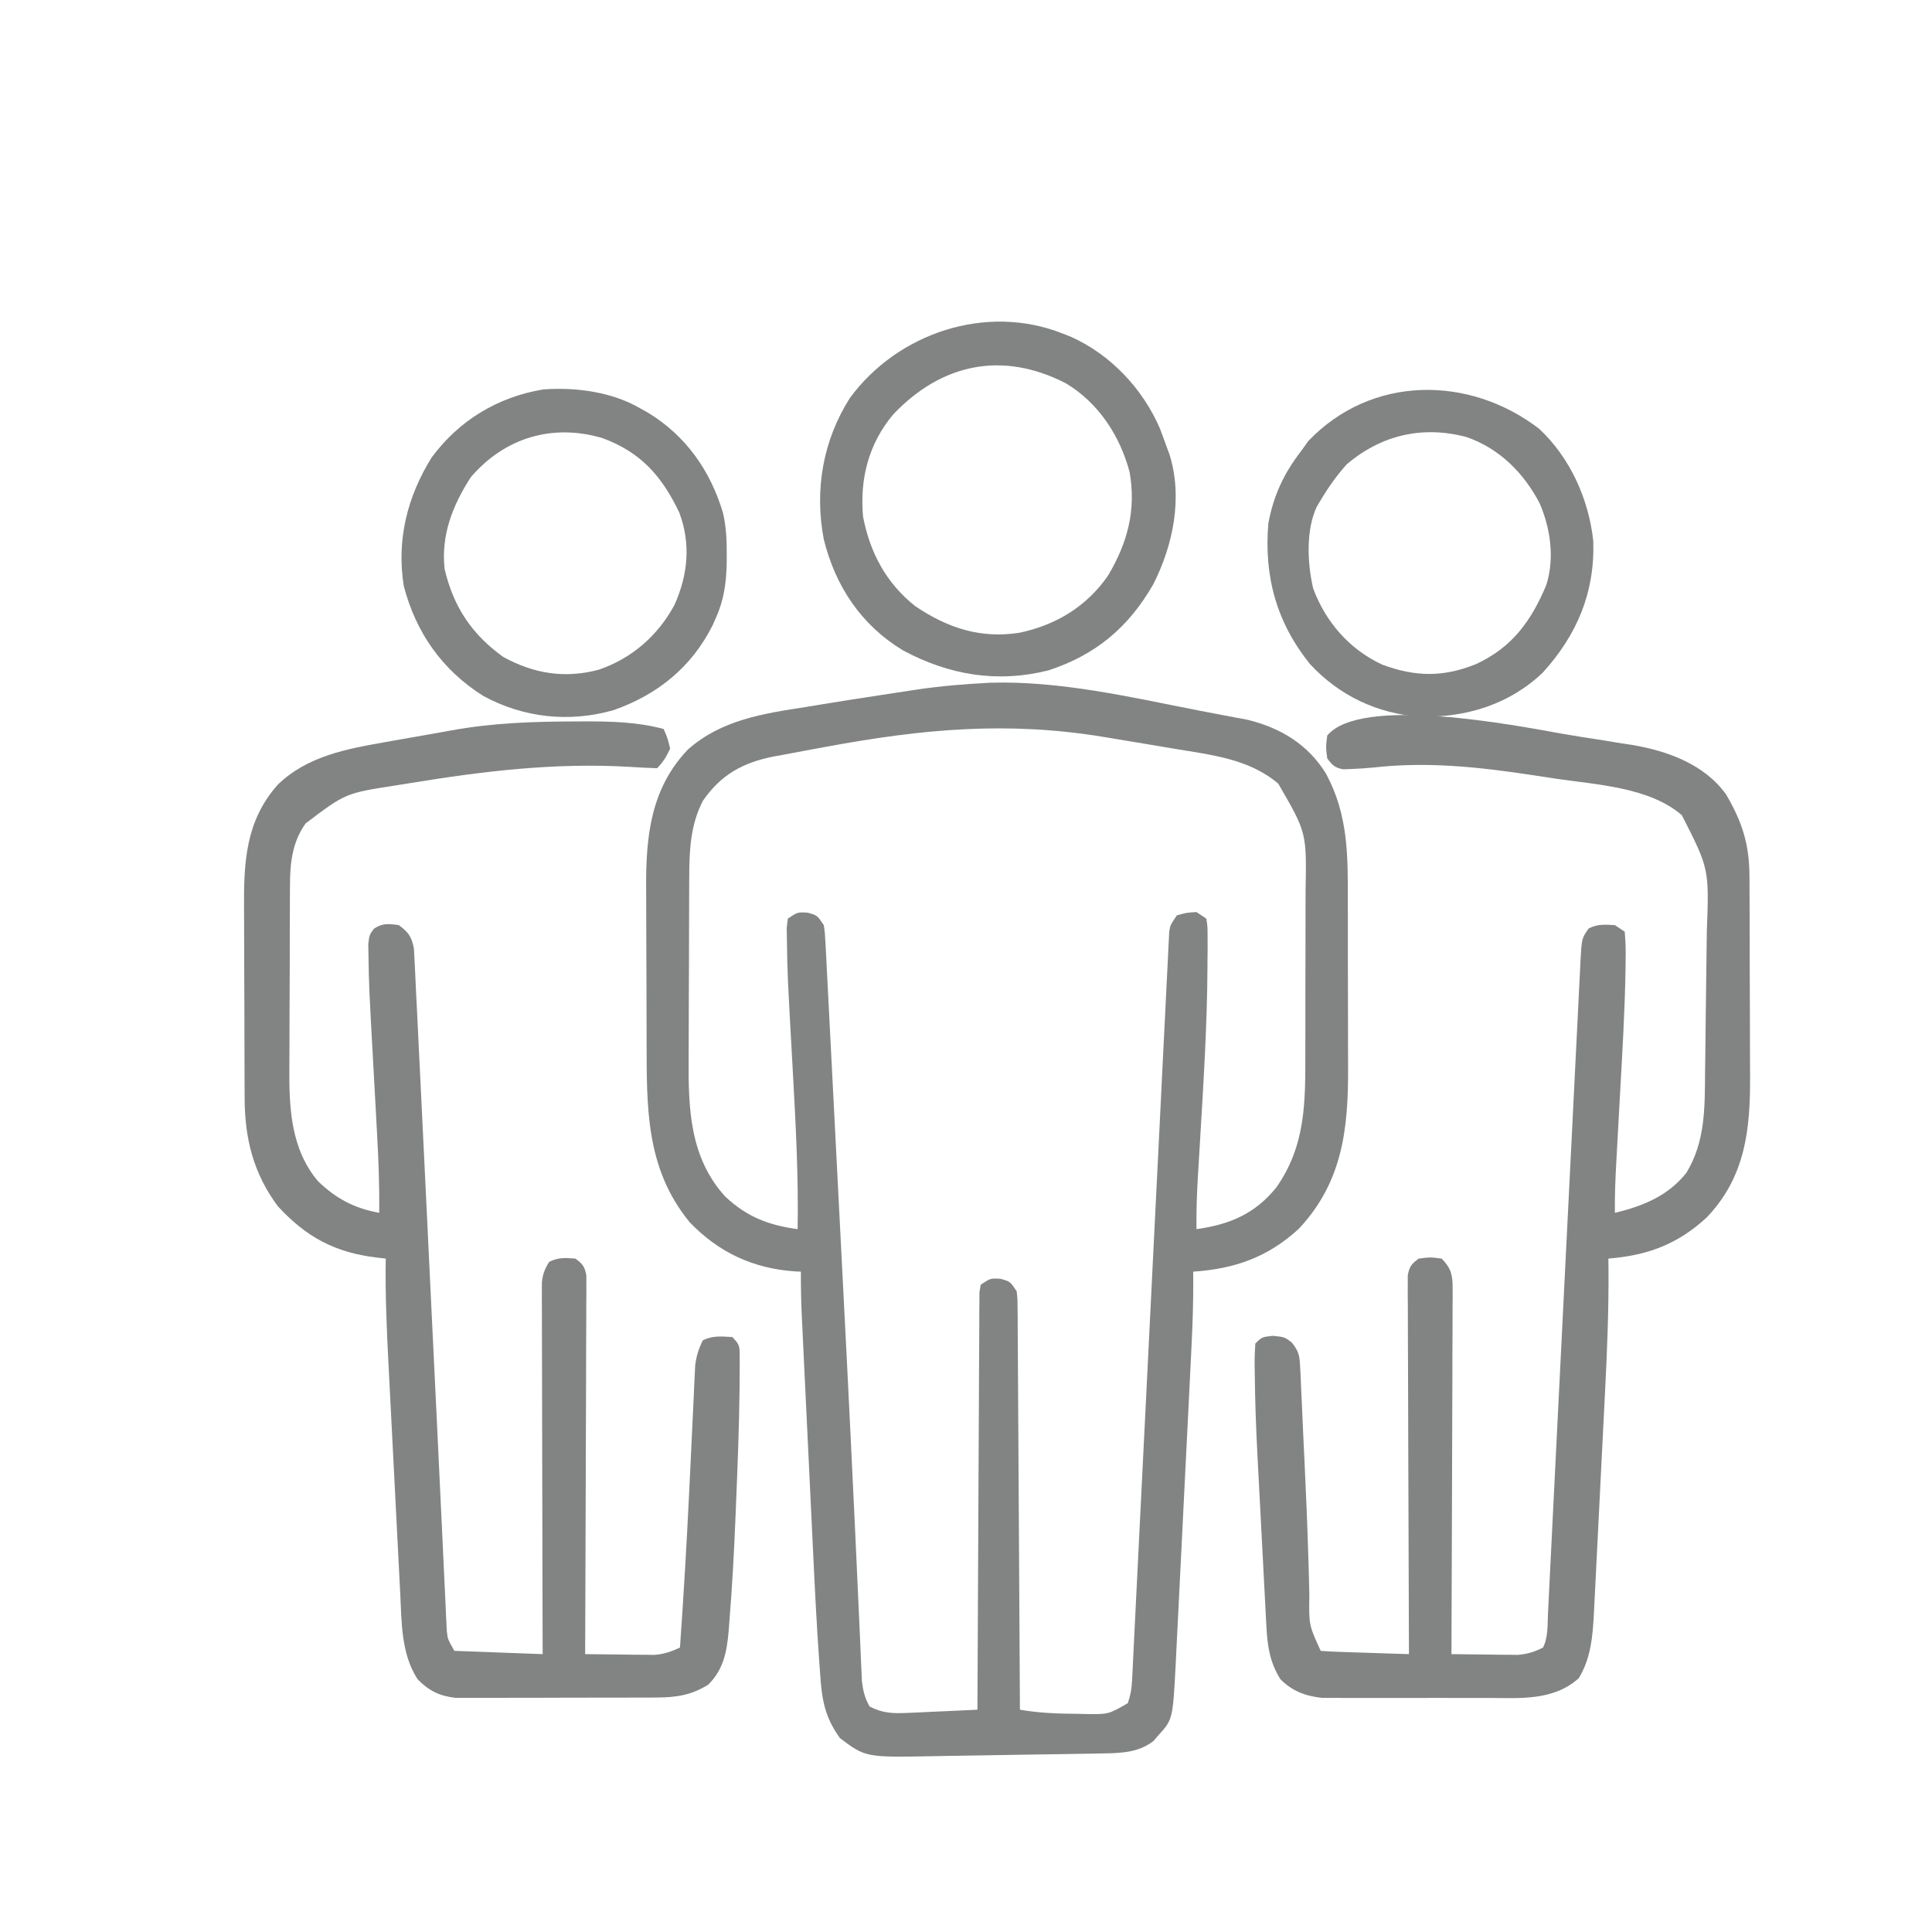
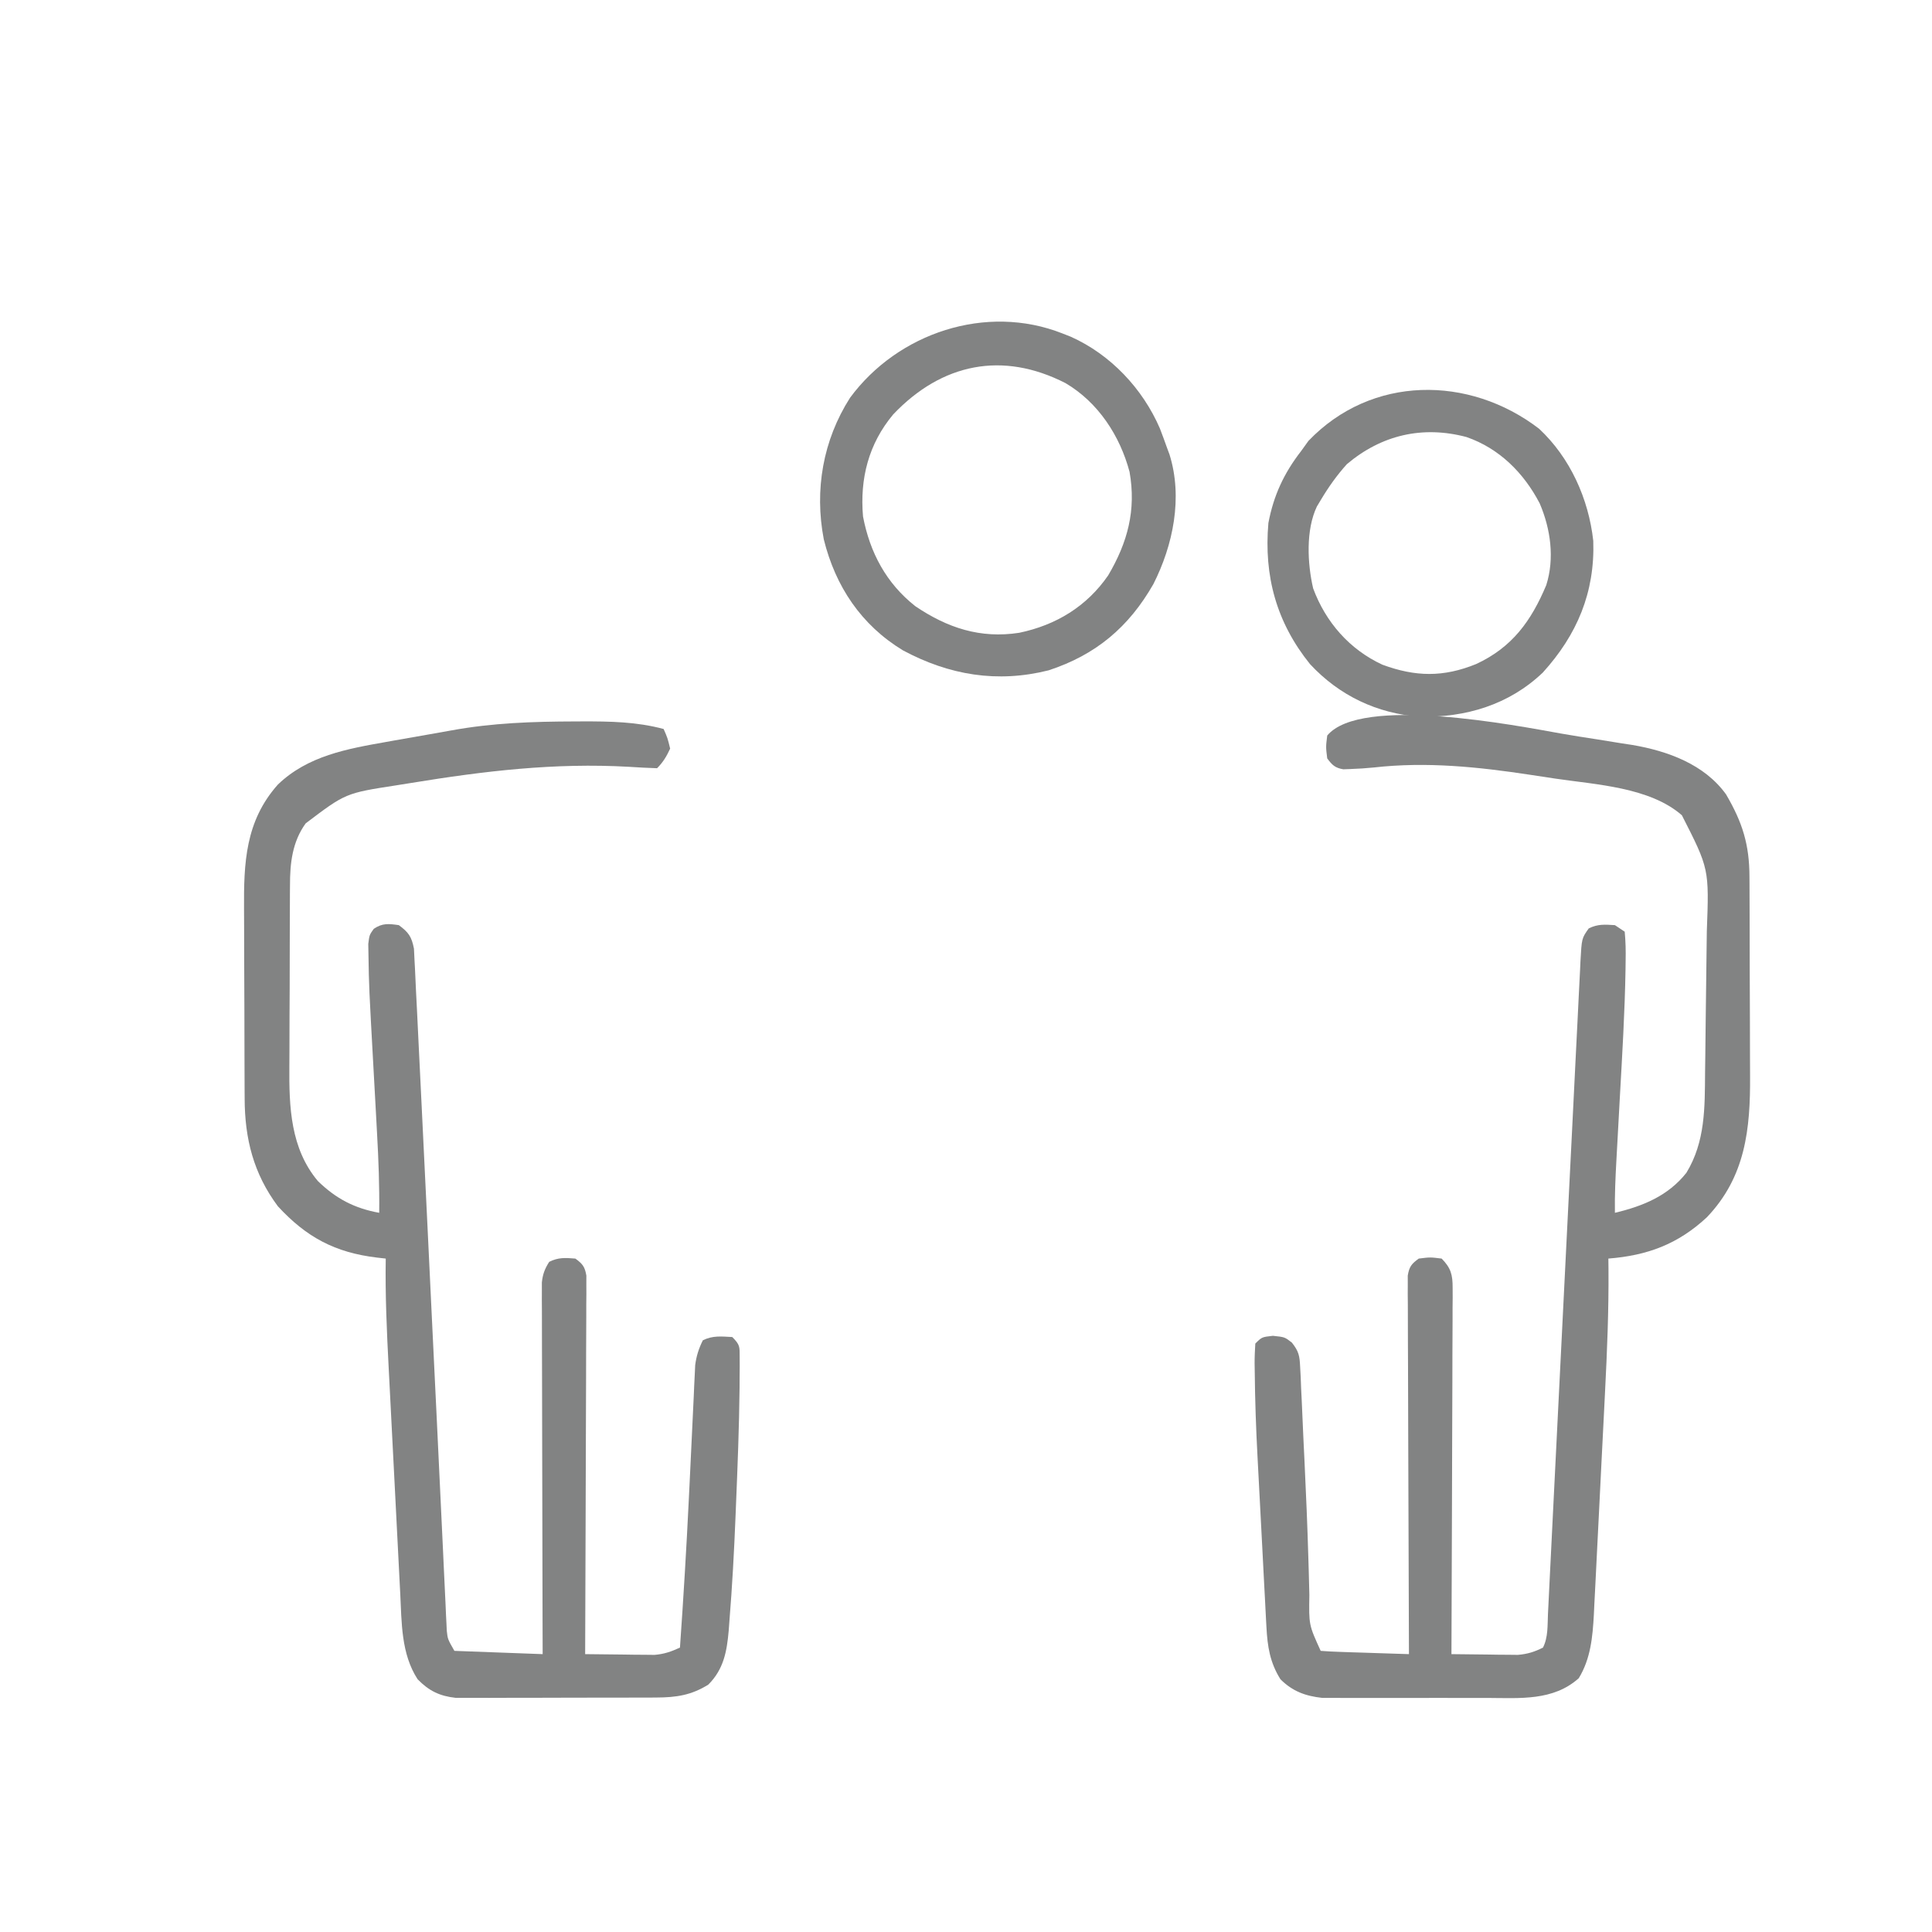
<svg xmlns="http://www.w3.org/2000/svg" id="SvgjsSvg1029" width="288" height="288">
  <defs id="SvgjsDefs1030" />
  <g id="SvgjsG1031">
    <svg viewBox="0 0 591 591" width="288" height="288">
-       <path fill="#828383" d="M0 0 C21.173 -0.585 42.441 4.329 63.116 8.409 C65.747 8.926 68.377 9.43 71.013 9.919 C72.342 10.171 73.671 10.423 75 10.676 C76.177 10.895 77.355 11.115 78.568 11.341 C88.727 13.808 97.168 18.971 102.625 27.922 C109.403 40.616 109.254 52.853 109.242 66.895 C109.246 68.82 109.25 70.745 109.255 72.67 C109.263 76.694 109.262 80.719 109.257 84.743 C109.251 89.865 109.268 94.986 109.291 100.107 C109.306 104.081 109.307 108.055 109.304 112.029 C109.304 113.916 109.31 115.802 109.32 117.688 C109.408 136.429 107.654 152.771 94.207 167.09 C84.675 175.8 74.572 179.308 61.941 180.16 C61.95 181.144 61.95 181.144 61.96 182.147 C61.996 189.147 61.775 196.107 61.422 203.098 C61.367 204.236 61.312 205.374 61.255 206.547 C61.073 210.275 60.886 214.003 60.699 217.73 C60.569 220.339 60.44 222.947 60.31 225.555 C60.038 231.007 59.764 236.459 59.488 241.911 C59.17 248.192 58.86 254.474 58.554 260.757 C58.258 266.83 57.952 272.904 57.644 278.977 C57.515 281.549 57.388 284.12 57.264 286.692 C57.09 290.289 56.906 293.885 56.719 297.481 C56.67 298.535 56.621 299.588 56.571 300.674 C55.684 317.158 55.684 317.158 51.191 322.098 C50.722 322.643 50.253 323.188 49.77 323.75 C45.315 327.186 40.192 327.429 34.75 327.527 C34.056 327.541 33.362 327.556 32.648 327.572 C30.368 327.618 28.088 327.649 25.809 327.68 C24.209 327.706 22.61 327.733 21.011 327.76 C17.66 327.814 14.31 327.861 10.959 327.903 C6.696 327.958 2.433 328.035 -1.83 328.119 C-5.135 328.181 -8.439 328.228 -11.744 328.27 C-13.314 328.293 -14.884 328.32 -16.454 328.353 C-38.25 328.791 -38.25 328.791 -46.121 322.848 C-50.757 316.417 -51.661 311.06 -52.166 303.324 C-52.244 302.267 -52.322 301.211 -52.402 300.122 C-53.227 288.601 -53.806 277.068 -54.348 265.531 C-54.457 263.273 -54.566 261.015 -54.675 258.757 C-54.901 254.08 -55.125 249.404 -55.346 244.728 C-55.629 238.745 -55.917 232.763 -56.206 226.78 C-56.431 222.142 -56.654 217.503 -56.876 212.865 C-56.981 210.657 -57.087 208.449 -57.194 206.242 C-57.341 203.171 -57.487 200.1 -57.631 197.029 C-57.675 196.129 -57.719 195.229 -57.764 194.301 C-57.983 189.581 -58.102 184.885 -58.059 180.16 C-58.653 180.134 -59.247 180.109 -59.859 180.082 C-72.621 179.209 -83.237 174.304 -92.129 164.992 C-105.618 148.496 -105.217 129.819 -105.262 109.594 C-105.265 108.727 -105.267 107.86 -105.27 106.967 C-105.285 102.389 -105.294 97.81 -105.299 93.232 C-105.304 88.539 -105.328 83.848 -105.357 79.155 C-105.376 75.51 -105.381 71.865 -105.382 68.219 C-105.385 66.49 -105.393 64.761 -105.406 63.032 C-105.519 47.214 -104.075 32.421 -92.635 20.455 C-82.418 11.355 -69.463 9.412 -56.434 7.41 C-54.739 7.132 -53.045 6.852 -51.352 6.57 C-46.259 5.731 -41.16 4.94 -36.059 4.16 C-35.157 4.021 -34.256 3.882 -33.328 3.739 C-30.624 3.323 -27.919 2.911 -25.215 2.5 C-24.397 2.375 -23.58 2.25 -22.738 2.122 C-15.165 0.985 -7.643 0.4 0 0 Z M-50.139 19.569 C-52.032 19.919 -53.924 20.266 -55.818 20.61 C-58.514 21.102 -61.206 21.611 -63.898 22.125 C-64.703 22.27 -65.507 22.415 -66.336 22.564 C-75.794 24.417 -82.545 28.131 -88.059 36.16 C-91.79 43.337 -92.207 51.102 -92.22 59.076 C-92.225 59.835 -92.23 60.594 -92.235 61.376 C-92.249 63.868 -92.256 66.36 -92.262 68.852 C-92.265 69.71 -92.267 70.569 -92.27 71.454 C-92.285 76.002 -92.294 80.55 -92.299 85.099 C-92.304 89.76 -92.328 94.42 -92.357 99.081 C-92.376 102.697 -92.381 106.313 -92.382 109.93 C-92.385 111.646 -92.393 113.362 -92.406 115.078 C-92.516 130.296 -92.035 145.331 -81.207 157.188 C-74.606 163.407 -67.942 165.955 -59.059 167.16 C-58.783 150.91 -59.655 134.756 -60.559 118.535 C-62.19 89.162 -62.19 89.162 -62.34 78.949 C-62.372 77.015 -62.372 77.015 -62.404 75.042 C-62.29 74.091 -62.176 73.14 -62.059 72.16 C-59.059 70.16 -59.059 70.16 -55.996 70.348 C-53.059 71.16 -53.059 71.16 -51.059 74.16 C-50.699 76.674 -50.699 76.674 -50.541 79.74 C-50.445 81.486 -50.445 81.486 -50.347 83.268 C-50.285 84.55 -50.224 85.832 -50.161 87.153 C-50.089 88.519 -50.016 89.885 -49.943 91.252 C-49.744 94.989 -49.557 98.726 -49.372 102.464 C-49.173 106.433 -48.964 110.403 -48.757 114.372 C-48.404 121.142 -48.058 127.913 -47.717 134.684 C-47.231 144.313 -46.734 153.942 -46.235 163.57 C-44.667 193.819 -43.136 224.069 -41.715 254.324 C-41.621 256.312 -41.527 258.299 -41.433 260.287 C-41.062 268.148 -40.696 276.01 -40.355 283.873 C-40.222 286.914 -40.083 289.956 -39.942 292.997 C-39.852 294.989 -39.771 296.981 -39.691 298.973 C-39.636 300.129 -39.582 301.286 -39.526 302.477 C-39.483 303.464 -39.441 304.452 -39.397 305.469 C-39.024 308.433 -38.533 310.552 -37.059 313.16 C-33.091 315.254 -29.877 315.339 -25.445 315.137 C-23.575 315.059 -23.575 315.059 -21.666 314.98 C-20.372 314.916 -19.079 314.852 -17.746 314.785 C-16.433 314.728 -15.12 314.672 -13.768 314.613 C-10.531 314.472 -7.295 314.321 -4.059 314.16 C-4.056 313.492 -4.054 312.824 -4.051 312.135 C-3.992 295.895 -3.917 279.655 -3.823 263.414 C-3.778 255.56 -3.738 247.707 -3.712 239.853 C-3.689 233.009 -3.656 226.166 -3.61 219.323 C-3.586 215.697 -3.567 212.072 -3.561 208.447 C-3.554 204.405 -3.523 200.363 -3.491 196.321 C-3.493 194.508 -3.493 194.508 -3.495 192.659 C-3.477 191.014 -3.477 191.014 -3.457 189.336 C-3.453 188.379 -3.448 187.422 -3.443 186.437 C-3.316 185.685 -3.189 184.934 -3.059 184.16 C-0.059 182.16 -0.059 182.16 3.004 182.348 C5.941 183.16 5.941 183.16 7.941 186.16 C8.203 188.528 8.203 188.528 8.22 191.38 C8.231 192.461 8.242 193.543 8.254 194.656 C8.256 195.843 8.258 197.029 8.26 198.251 C8.27 199.5 8.28 200.749 8.291 202.035 C8.316 205.461 8.333 208.886 8.346 212.311 C8.362 215.891 8.389 219.47 8.414 223.05 C8.461 229.828 8.498 236.607 8.531 243.385 C8.569 251.102 8.618 258.819 8.669 266.536 C8.772 282.411 8.861 298.285 8.941 314.16 C14.693 315.154 20.177 315.379 26.004 315.41 C26.984 315.431 27.965 315.451 28.975 315.473 C35.995 315.593 35.995 315.593 41.941 312.16 C42.813 309.547 43.114 307.822 43.246 305.129 C43.289 304.307 43.331 303.484 43.375 302.636 C43.439 301.281 43.439 301.281 43.504 299.898 C43.576 298.458 43.576 298.458 43.651 296.989 C43.813 293.758 43.969 290.526 44.125 287.295 C44.239 284.984 44.355 282.673 44.47 280.362 C44.719 275.38 44.964 270.397 45.208 265.414 C45.594 257.54 45.988 249.667 46.382 241.795 C46.935 230.762 47.486 219.729 48.034 208.696 C48.069 207.995 48.104 207.295 48.139 206.574 C48.703 195.218 49.264 183.861 49.823 172.505 C50.397 160.851 50.978 149.197 51.566 137.543 C51.96 129.711 52.346 121.878 52.725 114.045 C52.963 109.179 53.209 104.314 53.457 99.449 C53.57 97.186 53.681 94.924 53.788 92.661 C53.934 89.581 54.092 86.501 54.252 83.422 C54.292 82.519 54.332 81.615 54.374 80.684 C54.419 79.861 54.464 79.039 54.511 78.191 C54.563 77.124 54.563 77.124 54.617 76.036 C54.941 74.16 54.941 74.16 56.941 71.16 C59.879 70.348 59.879 70.348 62.941 70.16 C63.931 70.82 64.921 71.48 65.941 72.16 C66.33 74.452 66.33 74.452 66.34 77.422 C66.346 78.578 66.351 79.733 66.357 80.924 C66.344 82.219 66.33 83.514 66.316 84.848 C66.312 85.848 66.312 85.848 66.308 86.868 C66.227 104.771 65.065 122.652 64.009 140.518 C63.906 142.274 63.906 142.274 63.8 144.065 C63.669 146.272 63.535 148.479 63.399 150.686 C63.068 156.19 62.872 161.646 62.941 167.16 C73.116 165.737 80.812 162.507 87.375 154.391 C96.434 141.491 96.255 128.094 96.242 112.941 C96.246 111.074 96.25 109.206 96.255 107.339 C96.263 103.439 96.262 99.539 96.257 95.639 C96.251 90.663 96.268 85.687 96.291 80.711 C96.306 76.859 96.307 73.007 96.304 69.155 C96.304 67.321 96.31 65.487 96.32 63.653 C96.645 45.851 96.645 45.851 87.98 30.906 C78.986 23.204 67.232 22.066 55.941 20.16 C55.249 20.042 54.556 19.925 53.843 19.803 C48.191 18.844 42.536 17.903 36.879 16.973 C36.075 16.84 35.272 16.707 34.444 16.571 C5.027 11.741 -20.996 14.167 -50.139 19.569 Z " transform="translate(303.059 208.84)" class="color030405 svgShape" />
-       <path fill="#828383" d="M0 0 C1.173 -0.006 1.173 -0.006 2.37 -0.011 C10.829 -0.032 19.02 0.092 27.25 2.312 C28.438 5 28.438 5 29.25 8.312 C28.135 10.702 27.11 12.452 25.25 14.312 C22.344 14.219 19.463 14.067 16.562 13.875 C-6.045 12.595 -27.616 15.162 -49.927 18.81 C-51.458 19.059 -52.989 19.303 -54.522 19.542 C-70.04 21.941 -70.04 21.941 -82.25 31.188 C-86.338 36.868 -87.049 43.327 -87.041 50.153 C-87.047 50.904 -87.054 51.654 -87.061 52.428 C-87.08 54.892 -87.084 57.356 -87.086 59.82 C-87.092 61.55 -87.099 63.28 -87.106 65.01 C-87.118 68.633 -87.122 72.256 -87.121 75.879 C-87.12 80.488 -87.148 85.097 -87.182 89.707 C-87.205 93.281 -87.208 96.855 -87.207 100.429 C-87.21 102.127 -87.218 103.824 -87.234 105.521 C-87.337 117.91 -86.889 130.617 -78.512 140.598 C-72.97 145.992 -67.32 148.936 -59.75 150.312 C-59.654 142.221 -59.95 134.191 -60.406 126.113 C-60.543 123.579 -60.68 121.044 -60.816 118.51 C-61.032 114.572 -61.25 110.634 -61.468 106.696 C-62.883 81.097 -62.883 81.097 -63.031 71.668 C-63.063 69.889 -63.063 69.889 -63.096 68.075 C-62.75 65.312 -62.75 65.312 -61.416 63.443 C-58.771 61.648 -56.856 61.869 -53.75 62.312 C-50.747 64.537 -49.849 65.81 -49.12 69.51 C-49.058 70.788 -48.996 72.067 -48.932 73.384 C-48.892 74.099 -48.852 74.815 -48.811 75.553 C-48.682 77.966 -48.579 80.379 -48.477 82.793 C-48.388 84.542 -48.298 86.292 -48.207 88.041 C-48.011 91.847 -47.828 95.653 -47.654 99.46 C-47.375 105.556 -47.069 111.651 -46.76 117.746 C-46.128 130.329 -45.528 142.913 -44.931 155.498 C-44.614 162.169 -44.294 168.84 -43.974 175.511 C-43.925 176.54 -43.925 176.54 -43.874 177.59 C-43.506 185.266 -43.136 192.943 -42.763 200.619 C-42.729 201.305 -42.696 201.992 -42.662 202.7 C-42.527 205.464 -42.393 208.228 -42.258 210.992 C-41.858 219.204 -41.465 227.417 -41.085 235.63 C-40.815 241.447 -40.537 247.263 -40.256 253.08 C-40.141 255.491 -40.029 257.902 -39.92 260.313 C-39.771 263.618 -39.611 266.922 -39.448 270.227 C-39.407 271.198 -39.366 272.169 -39.324 273.17 C-39.278 274.059 -39.232 274.948 -39.185 275.864 C-39.131 277.015 -39.131 277.015 -39.076 278.19 C-38.797 280.729 -38.797 280.729 -36.75 284.312 C-23.385 284.808 -23.385 284.808 -9.75 285.312 C-9.76 281.819 -9.771 278.326 -9.782 274.728 C-9.815 263.2 -9.837 251.673 -9.854 240.146 C-9.864 233.156 -9.878 226.165 -9.901 219.175 C-9.923 212.432 -9.935 205.688 -9.94 198.945 C-9.943 196.369 -9.951 193.794 -9.961 191.218 C-9.976 187.617 -9.978 184.016 -9.977 180.415 C-9.984 179.345 -9.991 178.274 -9.999 177.172 C-9.996 176.19 -9.993 175.209 -9.991 174.197 C-9.992 173.346 -9.994 172.494 -9.996 171.616 C-9.724 169.072 -9.113 167.47 -7.75 165.312 C-4.951 163.913 -2.845 164.06 0.25 164.312 C2.459 165.918 3.166 166.81 3.619 169.524 C3.616 170.392 3.614 171.259 3.611 172.153 C3.615 173.15 3.619 174.147 3.623 175.174 C3.612 176.267 3.602 177.359 3.591 178.485 C3.591 180.212 3.591 180.212 3.592 181.974 C3.59 185.789 3.566 189.603 3.543 193.418 C3.537 196.059 3.533 198.701 3.53 201.342 C3.521 207.589 3.496 213.836 3.466 220.084 C3.433 227.196 3.416 234.308 3.401 241.421 C3.37 256.051 3.317 270.682 3.25 285.312 C7.146 285.371 11.041 285.406 14.938 285.438 C16.04 285.454 17.143 285.471 18.279 285.488 C19.346 285.495 20.413 285.501 21.512 285.508 C22.491 285.518 23.47 285.529 24.479 285.54 C27.421 285.298 29.582 284.543 32.25 283.312 C33.328 268.054 34.243 252.794 34.98 237.516 C35.044 236.22 35.107 234.924 35.173 233.588 C35.561 225.652 35.561 225.652 35.931 217.715 C36.103 213.942 36.285 210.17 36.469 206.398 C36.518 205.254 36.567 204.109 36.617 202.93 C36.697 201.337 36.697 201.337 36.779 199.712 C36.844 198.324 36.844 198.324 36.909 196.907 C37.281 194.077 37.99 191.871 39.25 189.312 C42.263 187.806 44.933 188.135 48.25 188.312 C50.661 190.724 50.506 191.25 50.516 194.543 C50.52 195.468 50.524 196.392 50.528 197.345 C50.519 198.386 50.509 199.427 50.5 200.5 C50.492 202.16 50.492 202.16 50.484 203.854 C50.358 215.931 49.87 227.997 49.375 240.062 C49.336 241.047 49.297 242.031 49.256 243.045 C48.821 253.82 48.243 264.58 47.367 275.328 C47.301 276.229 47.236 277.13 47.168 278.058 C46.604 284.458 45.647 289.915 40.938 294.625 C35.763 297.874 31.102 298.565 25.055 298.587 C24.014 298.595 24.014 298.595 22.953 298.603 C20.677 298.616 18.401 298.616 16.125 298.613 C14.534 298.617 12.942 298.622 11.351 298.626 C8.022 298.634 4.694 298.633 1.365 298.628 C-2.892 298.622 -7.148 298.639 -11.405 298.663 C-14.689 298.677 -17.973 298.678 -21.257 298.675 C-22.826 298.676 -24.396 298.681 -25.965 298.691 C-28.162 298.703 -30.358 298.696 -32.555 298.685 C-33.802 298.685 -35.05 298.686 -36.335 298.687 C-41.269 298.146 -44.55 296.546 -48 293 C-53.065 285.221 -52.874 275.629 -53.323 266.63 C-53.371 265.696 -53.42 264.761 -53.471 263.798 C-53.631 260.728 -53.786 257.657 -53.941 254.586 C-54.052 252.434 -54.163 250.282 -54.273 248.129 C-54.505 243.622 -54.734 239.115 -54.962 234.608 C-55.252 228.865 -55.548 223.123 -55.846 217.381 C-56.076 212.935 -56.302 208.489 -56.528 204.043 C-56.636 201.928 -56.745 199.813 -56.855 197.697 C-57.432 186.559 -57.933 175.47 -57.75 164.312 C-58.645 164.211 -59.54 164.109 -60.462 164.004 C-73.228 162.473 -82.013 157.804 -90.75 148.312 C-98.201 138.32 -100.892 127.624 -100.911 115.294 C-100.916 114.513 -100.921 113.732 -100.926 112.927 C-100.941 110.355 -100.948 107.783 -100.953 105.211 C-100.956 104.327 -100.959 103.443 -100.962 102.532 C-100.977 97.849 -100.986 93.167 -100.99 88.485 C-100.996 83.677 -101.02 78.869 -101.048 74.062 C-101.067 70.34 -101.072 66.618 -101.074 62.896 C-101.077 61.126 -101.085 59.355 -101.098 57.584 C-101.197 43.276 -100.723 30.527 -90.75 19.312 C-81.608 10.512 -69.572 8.378 -57.5 6.25 C-56.436 6.059 -56.436 6.059 -55.351 5.864 C-51.774 5.223 -48.195 4.593 -44.613 3.979 C-42.307 3.581 -40.001 3.175 -37.699 2.751 C-25.141 0.446 -12.735 0.034 0 0 Z " transform="translate(175.75 220.688)" class="color030405 svgShape" />
+       <path fill="#828383" d="M0 0 C1.173 -0.006 1.173 -0.006 2.37 -0.011 C10.829 -0.032 19.02 0.092 27.25 2.312 C28.438 5 28.438 5 29.25 8.312 C28.135 10.702 27.11 12.452 25.25 14.312 C22.344 14.219 19.463 14.067 16.562 13.875 C-6.045 12.595 -27.616 15.162 -49.927 18.81 C-51.458 19.059 -52.989 19.303 -54.522 19.542 C-70.04 21.941 -70.04 21.941 -82.25 31.188 C-86.338 36.868 -87.049 43.327 -87.041 50.153 C-87.047 50.904 -87.054 51.654 -87.061 52.428 C-87.08 54.892 -87.084 57.356 -87.086 59.82 C-87.092 61.55 -87.099 63.28 -87.106 65.01 C-87.12 80.488 -87.148 85.097 -87.182 89.707 C-87.205 93.281 -87.208 96.855 -87.207 100.429 C-87.21 102.127 -87.218 103.824 -87.234 105.521 C-87.337 117.91 -86.889 130.617 -78.512 140.598 C-72.97 145.992 -67.32 148.936 -59.75 150.312 C-59.654 142.221 -59.95 134.191 -60.406 126.113 C-60.543 123.579 -60.68 121.044 -60.816 118.51 C-61.032 114.572 -61.25 110.634 -61.468 106.696 C-62.883 81.097 -62.883 81.097 -63.031 71.668 C-63.063 69.889 -63.063 69.889 -63.096 68.075 C-62.75 65.312 -62.75 65.312 -61.416 63.443 C-58.771 61.648 -56.856 61.869 -53.75 62.312 C-50.747 64.537 -49.849 65.81 -49.12 69.51 C-49.058 70.788 -48.996 72.067 -48.932 73.384 C-48.892 74.099 -48.852 74.815 -48.811 75.553 C-48.682 77.966 -48.579 80.379 -48.477 82.793 C-48.388 84.542 -48.298 86.292 -48.207 88.041 C-48.011 91.847 -47.828 95.653 -47.654 99.46 C-47.375 105.556 -47.069 111.651 -46.76 117.746 C-46.128 130.329 -45.528 142.913 -44.931 155.498 C-44.614 162.169 -44.294 168.84 -43.974 175.511 C-43.925 176.54 -43.925 176.54 -43.874 177.59 C-43.506 185.266 -43.136 192.943 -42.763 200.619 C-42.729 201.305 -42.696 201.992 -42.662 202.7 C-42.527 205.464 -42.393 208.228 -42.258 210.992 C-41.858 219.204 -41.465 227.417 -41.085 235.63 C-40.815 241.447 -40.537 247.263 -40.256 253.08 C-40.141 255.491 -40.029 257.902 -39.92 260.313 C-39.771 263.618 -39.611 266.922 -39.448 270.227 C-39.407 271.198 -39.366 272.169 -39.324 273.17 C-39.278 274.059 -39.232 274.948 -39.185 275.864 C-39.131 277.015 -39.131 277.015 -39.076 278.19 C-38.797 280.729 -38.797 280.729 -36.75 284.312 C-23.385 284.808 -23.385 284.808 -9.75 285.312 C-9.76 281.819 -9.771 278.326 -9.782 274.728 C-9.815 263.2 -9.837 251.673 -9.854 240.146 C-9.864 233.156 -9.878 226.165 -9.901 219.175 C-9.923 212.432 -9.935 205.688 -9.94 198.945 C-9.943 196.369 -9.951 193.794 -9.961 191.218 C-9.976 187.617 -9.978 184.016 -9.977 180.415 C-9.984 179.345 -9.991 178.274 -9.999 177.172 C-9.996 176.19 -9.993 175.209 -9.991 174.197 C-9.992 173.346 -9.994 172.494 -9.996 171.616 C-9.724 169.072 -9.113 167.47 -7.75 165.312 C-4.951 163.913 -2.845 164.06 0.25 164.312 C2.459 165.918 3.166 166.81 3.619 169.524 C3.616 170.392 3.614 171.259 3.611 172.153 C3.615 173.15 3.619 174.147 3.623 175.174 C3.612 176.267 3.602 177.359 3.591 178.485 C3.591 180.212 3.591 180.212 3.592 181.974 C3.59 185.789 3.566 189.603 3.543 193.418 C3.537 196.059 3.533 198.701 3.53 201.342 C3.521 207.589 3.496 213.836 3.466 220.084 C3.433 227.196 3.416 234.308 3.401 241.421 C3.37 256.051 3.317 270.682 3.25 285.312 C7.146 285.371 11.041 285.406 14.938 285.438 C16.04 285.454 17.143 285.471 18.279 285.488 C19.346 285.495 20.413 285.501 21.512 285.508 C22.491 285.518 23.47 285.529 24.479 285.54 C27.421 285.298 29.582 284.543 32.25 283.312 C33.328 268.054 34.243 252.794 34.98 237.516 C35.044 236.22 35.107 234.924 35.173 233.588 C35.561 225.652 35.561 225.652 35.931 217.715 C36.103 213.942 36.285 210.17 36.469 206.398 C36.518 205.254 36.567 204.109 36.617 202.93 C36.697 201.337 36.697 201.337 36.779 199.712 C36.844 198.324 36.844 198.324 36.909 196.907 C37.281 194.077 37.99 191.871 39.25 189.312 C42.263 187.806 44.933 188.135 48.25 188.312 C50.661 190.724 50.506 191.25 50.516 194.543 C50.52 195.468 50.524 196.392 50.528 197.345 C50.519 198.386 50.509 199.427 50.5 200.5 C50.492 202.16 50.492 202.16 50.484 203.854 C50.358 215.931 49.87 227.997 49.375 240.062 C49.336 241.047 49.297 242.031 49.256 243.045 C48.821 253.82 48.243 264.58 47.367 275.328 C47.301 276.229 47.236 277.13 47.168 278.058 C46.604 284.458 45.647 289.915 40.938 294.625 C35.763 297.874 31.102 298.565 25.055 298.587 C24.014 298.595 24.014 298.595 22.953 298.603 C20.677 298.616 18.401 298.616 16.125 298.613 C14.534 298.617 12.942 298.622 11.351 298.626 C8.022 298.634 4.694 298.633 1.365 298.628 C-2.892 298.622 -7.148 298.639 -11.405 298.663 C-14.689 298.677 -17.973 298.678 -21.257 298.675 C-22.826 298.676 -24.396 298.681 -25.965 298.691 C-28.162 298.703 -30.358 298.696 -32.555 298.685 C-33.802 298.685 -35.05 298.686 -36.335 298.687 C-41.269 298.146 -44.55 296.546 -48 293 C-53.065 285.221 -52.874 275.629 -53.323 266.63 C-53.371 265.696 -53.42 264.761 -53.471 263.798 C-53.631 260.728 -53.786 257.657 -53.941 254.586 C-54.052 252.434 -54.163 250.282 -54.273 248.129 C-54.505 243.622 -54.734 239.115 -54.962 234.608 C-55.252 228.865 -55.548 223.123 -55.846 217.381 C-56.076 212.935 -56.302 208.489 -56.528 204.043 C-56.636 201.928 -56.745 199.813 -56.855 197.697 C-57.432 186.559 -57.933 175.47 -57.75 164.312 C-58.645 164.211 -59.54 164.109 -60.462 164.004 C-73.228 162.473 -82.013 157.804 -90.75 148.312 C-98.201 138.32 -100.892 127.624 -100.911 115.294 C-100.916 114.513 -100.921 113.732 -100.926 112.927 C-100.941 110.355 -100.948 107.783 -100.953 105.211 C-100.956 104.327 -100.959 103.443 -100.962 102.532 C-100.977 97.849 -100.986 93.167 -100.99 88.485 C-100.996 83.677 -101.02 78.869 -101.048 74.062 C-101.067 70.34 -101.072 66.618 -101.074 62.896 C-101.077 61.126 -101.085 59.355 -101.098 57.584 C-101.197 43.276 -100.723 30.527 -90.75 19.312 C-81.608 10.512 -69.572 8.378 -57.5 6.25 C-56.436 6.059 -56.436 6.059 -55.351 5.864 C-51.774 5.223 -48.195 4.593 -44.613 3.979 C-42.307 3.581 -40.001 3.175 -37.699 2.751 C-25.141 0.446 -12.735 0.034 0 0 Z " transform="translate(175.75 220.688)" class="color030405 svgShape" />
      <path fill="#828383" d="M0 0 C3.651 0.64 7.309 1.209 10.973 1.771 C13.463 2.171 15.952 2.573 18.441 2.978 C19.569 3.15 20.696 3.323 21.857 3.5 C32.652 5.36 43.813 9.404 50.441 18.603 C55.478 27.21 57.588 33.951 57.603 43.891 C57.608 44.712 57.612 45.534 57.618 46.381 C57.632 49.093 57.639 51.805 57.645 54.517 C57.65 56.412 57.656 58.306 57.662 60.201 C57.672 64.174 57.678 68.146 57.682 72.119 C57.687 77.186 57.711 82.253 57.74 87.32 C57.758 91.235 57.763 95.151 57.765 99.066 C57.768 100.933 57.776 102.799 57.789 104.666 C57.896 120.951 56.402 135.584 44.566 147.978 C35.7 156.205 26.397 159.654 14.441 160.603 C14.453 161.637 14.465 162.671 14.477 163.736 C14.575 176.346 14.062 188.891 13.418 201.482 C13.31 203.632 13.203 205.782 13.096 207.932 C12.872 212.4 12.645 216.868 12.415 221.337 C12.122 227.045 11.84 232.754 11.561 238.464 C11.344 242.888 11.119 247.312 10.892 251.736 C10.785 253.841 10.681 255.947 10.579 258.052 C10.436 260.992 10.283 263.932 10.127 266.871 C10.088 267.727 10.048 268.582 10.008 269.464 C9.626 276.372 9.034 282.997 5.379 288.978 C-2.431 295.957 -12.605 295.048 -22.504 295.001 C-24.044 295.003 -25.583 295.006 -27.123 295.01 C-30.336 295.015 -33.548 295.008 -36.76 294.994 C-40.864 294.977 -44.966 294.987 -49.069 295.005 C-52.244 295.016 -55.418 295.012 -58.592 295.004 C-60.105 295.002 -61.617 295.005 -63.13 295.012 C-65.247 295.02 -67.364 295.008 -69.481 294.991 C-70.682 294.989 -71.883 294.986 -73.12 294.984 C-78.221 294.419 -82.169 292.992 -85.871 289.291 C-89.083 284.175 -89.838 279.306 -90.153 273.339 C-90.192 272.637 -90.231 271.935 -90.272 271.212 C-90.399 268.901 -90.514 266.59 -90.629 264.279 C-90.715 262.651 -90.802 261.024 -90.889 259.397 C-91.071 255.981 -91.247 252.566 -91.418 249.151 C-91.636 244.83 -91.865 240.509 -92.098 236.189 C-92.278 232.821 -92.454 229.454 -92.628 226.086 C-92.71 224.496 -92.794 222.907 -92.879 221.318 C-93.343 212.581 -93.655 203.85 -93.734 195.1 C-93.748 194.28 -93.761 193.46 -93.775 192.616 C-93.781 190.61 -93.679 188.605 -93.559 186.603 C-91.559 184.603 -91.559 184.603 -88.184 184.228 C-84.559 184.603 -84.559 184.603 -82.377 186.305 C-80.239 189.007 -80.001 190.347 -79.845 193.753 C-79.788 194.784 -79.732 195.814 -79.674 196.876 C-79.611 198.551 -79.611 198.551 -79.547 200.259 C-79.488 201.43 -79.43 202.601 -79.369 203.807 C-79.186 207.572 -79.028 211.337 -78.871 215.103 C-78.755 217.546 -78.637 219.989 -78.518 222.431 C-78.04 232.434 -77.612 242.436 -77.326 252.447 C-77.288 253.716 -77.249 254.985 -77.21 256.292 C-77.14 258.705 -77.077 261.119 -77.023 263.532 C-77.189 272.645 -77.189 272.645 -73.559 280.603 C-71.561 280.761 -69.558 280.854 -67.555 280.919 C-66.34 280.961 -65.125 281.003 -63.873 281.046 C-61.954 281.105 -61.954 281.105 -59.996 281.166 C-58.713 281.209 -57.43 281.252 -56.107 281.296 C-52.925 281.403 -49.742 281.505 -46.559 281.603 C-46.563 280.695 -46.563 280.695 -46.567 279.769 C-46.633 265.047 -46.683 250.325 -46.714 235.603 C-46.73 228.483 -46.751 221.364 -46.785 214.244 C-46.818 207.378 -46.835 200.512 -46.843 193.645 C-46.849 191.021 -46.86 188.397 -46.876 185.773 C-46.897 182.107 -46.901 178.442 -46.899 174.776 C-46.91 173.683 -46.921 172.59 -46.932 171.465 C-46.928 170.468 -46.924 169.471 -46.919 168.444 C-46.922 167.576 -46.925 166.709 -46.928 165.815 C-46.473 163.088 -45.784 162.21 -43.559 160.603 C-40.059 160.166 -40.059 160.166 -36.559 160.603 C-33.728 163.473 -33.185 165.561 -33.198 169.526 C-33.194 170.516 -33.19 171.506 -33.185 172.526 C-33.196 173.605 -33.207 174.685 -33.218 175.797 C-33.217 177.51 -33.217 177.51 -33.217 179.257 C-33.219 183.034 -33.242 186.811 -33.266 190.587 C-33.271 193.205 -33.275 195.822 -33.278 198.44 C-33.288 204.627 -33.312 210.814 -33.343 217.001 C-33.376 224.046 -33.393 231.09 -33.408 238.135 C-33.439 252.624 -33.492 267.114 -33.559 281.603 C-29.829 281.661 -26.101 281.697 -22.371 281.728 C-21.316 281.745 -20.261 281.762 -19.174 281.779 C-18.152 281.785 -17.131 281.792 -16.078 281.798 C-15.141 281.809 -14.203 281.819 -13.238 281.83 C-10.305 281.582 -8.183 280.92 -5.559 279.603 C-3.946 276.377 -4.2 272.818 -4.034 269.265 C-3.968 267.956 -3.968 267.956 -3.9 266.62 C-3.751 263.679 -3.609 260.737 -3.467 257.795 C-3.362 255.693 -3.257 253.591 -3.151 251.488 C-2.924 246.953 -2.699 242.418 -2.477 237.882 C-2.125 230.714 -1.765 223.547 -1.404 216.379 C-0.378 195.995 0.638 175.611 1.646 155.226 C2.202 143.974 2.765 132.722 3.335 121.471 C3.695 114.342 4.048 107.213 4.394 100.084 C4.611 95.652 4.836 91.22 5.063 86.789 C5.167 84.73 5.268 82.671 5.365 80.611 C5.499 77.805 5.643 75 5.79 72.195 C5.826 71.375 5.863 70.556 5.9 69.711 C6.293 62.626 6.293 62.626 8.441 59.603 C11.212 58.218 13.375 58.415 16.441 58.603 C17.926 59.593 17.926 59.593 19.441 60.603 C19.718 63.599 19.79 66.365 19.723 69.361 C19.712 70.282 19.701 71.202 19.69 72.151 C19.472 85.272 18.675 98.378 17.941 111.478 C17.726 115.402 17.512 119.326 17.299 123.25 C17.168 125.669 17.035 128.087 16.899 130.506 C16.603 135.88 16.36 141.22 16.441 146.603 C24.99 144.568 32.725 141.43 38.316 134.353 C44.109 124.828 43.94 114.428 44.023 103.642 C44.045 102.004 44.068 100.365 44.092 98.727 C44.139 95.306 44.176 91.885 44.205 88.464 C44.243 84.112 44.303 79.759 44.37 75.407 C44.42 72.027 44.46 68.646 44.496 65.266 C44.514 63.662 44.535 62.059 44.559 60.456 C45.269 41.368 45.269 41.368 36.93 24.99 C27.13 16.423 10.727 15.626 -1.694 13.793 C-4.255 13.414 -6.814 13.022 -9.373 12.628 C-25.348 10.199 -41.093 8.557 -57.238 10.369 C-59.661 10.613 -62.062 10.775 -64.496 10.853 C-65.562 10.892 -65.562 10.892 -66.648 10.931 C-69.183 10.496 -70.033 9.644 -71.559 7.603 C-71.996 4.103 -71.996 4.103 -71.559 0.603 C-61.242 -11.777 -13.621 -2.432 0 0 Z " transform="translate(477.559 224.397)" class="color030405 svgShape" />
      <path fill="#828383" d="M0 0 C0.837 0.329 1.673 0.657 2.535 0.996 C14.729 6.443 24.548 16.881 29.812 29.062 C30.565 31.033 31.297 33.011 32 35 C32.371 35.998 32.371 35.998 32.75 37.016 C36.867 50.167 33.876 64.74 27.812 76.688 C20.302 89.838 10.214 98.325 -4.227 103.055 C-19.909 106.984 -34.594 104.561 -48.809 96.938 C-61.543 89.206 -69.432 77.393 -73 63 C-75.899 47.879 -73.269 32.687 -64.977 19.684 C-50.368 -0.15 -23.327 -9.219 0 0 Z M-51.75 24.75 C-59.315 33.775 -62.007 44.444 -61 56 C-58.901 67.014 -53.897 76.432 -45 83.438 C-35.193 90.071 -25.125 93.41 -13.219 91.57 C-1.977 89.223 7.437 83.528 14 74 C19.953 63.903 22.593 54.062 20.535 42.355 C17.586 31.274 10.923 21.084 0.961 15.207 C-18.308 5.338 -36.888 9.119 -51.75 24.75 Z " transform="translate(325 102)" class="color030405 svgShape" />
      <path fill="#828383" d="M0 0 C9.517 8.863 15.162 21.451 16.59 34.305 C17.119 50.076 11.64 63.041 1.145 74.609 C-9.219 84.477 -22.43 88.395 -36.465 88.102 C-49.539 87.15 -61.097 81.661 -70.051 72.02 C-80.34 59.262 -84.198 45.055 -82.793 28.859 C-81.199 20.417 -78.035 13.615 -72.793 6.859 C-72.05 5.828 -71.308 4.797 -70.543 3.734 C-51.276 -16.409 -21.4 -16.402 0 0 Z M-58.793 10.859 C-61.893 14.303 -64.422 17.884 -66.793 21.859 C-67.175 22.494 -67.556 23.128 -67.949 23.781 C-71.382 30.965 -70.864 41.247 -69.102 48.836 C-65.278 59.172 -57.974 67.534 -47.934 72.184 C-37.787 75.93 -29.262 76.073 -19.227 71.988 C-8.217 66.881 -2.406 58.835 2.207 47.859 C4.807 39.669 3.536 30.627 0.207 22.859 C-4.65 13.518 -12.157 6.018 -22.199 2.547 C-35.59 -1.002 -48.164 1.877 -58.793 10.859 Z " transform="translate(470.793 131.14)" class="color030405 svgShape" />
-       <path fill="#828383" d="M0 0 C0.733 0.41 1.467 0.82 2.223 1.242 C13.775 8.257 21.295 18.958 25.141 31.812 C26.163 36.176 26.346 40.406 26.312 44.875 C26.305 46.06 26.305 46.06 26.298 47.269 C26.178 53.255 25.47 58.49 23 64 C22.671 64.741 22.343 65.482 22.004 66.246 C15.543 79.145 5.078 87.533 -8.324 92.238 C-21.86 96.092 -35.878 94.591 -48.188 87.875 C-60.683 80.006 -68.803 68.538 -72.5 54.188 C-74.707 40.145 -71.445 27.029 -64 15 C-55.627 3.643 -43.802 -3.561 -29.812 -5.875 C-19.82 -6.613 -8.68 -5.11 0 0 Z M-52 21 C-57.549 29.646 -61.108 38.638 -60 49 C-57.336 60.57 -51.659 69.093 -42 76 C-32.677 81.069 -23.274 82.637 -12.875 79.875 C-2.729 76.418 5.222 69.476 10.312 60.062 C14.438 50.904 15.391 41.354 11.801 31.812 C6.491 20.663 -0.033 13.236 -11.879 8.961 C-27.071 4.538 -41.629 8.885 -52 21 Z " transform="translate(196 125)" class="color030405 svgShape" />
    </svg>
  </g>
</svg>